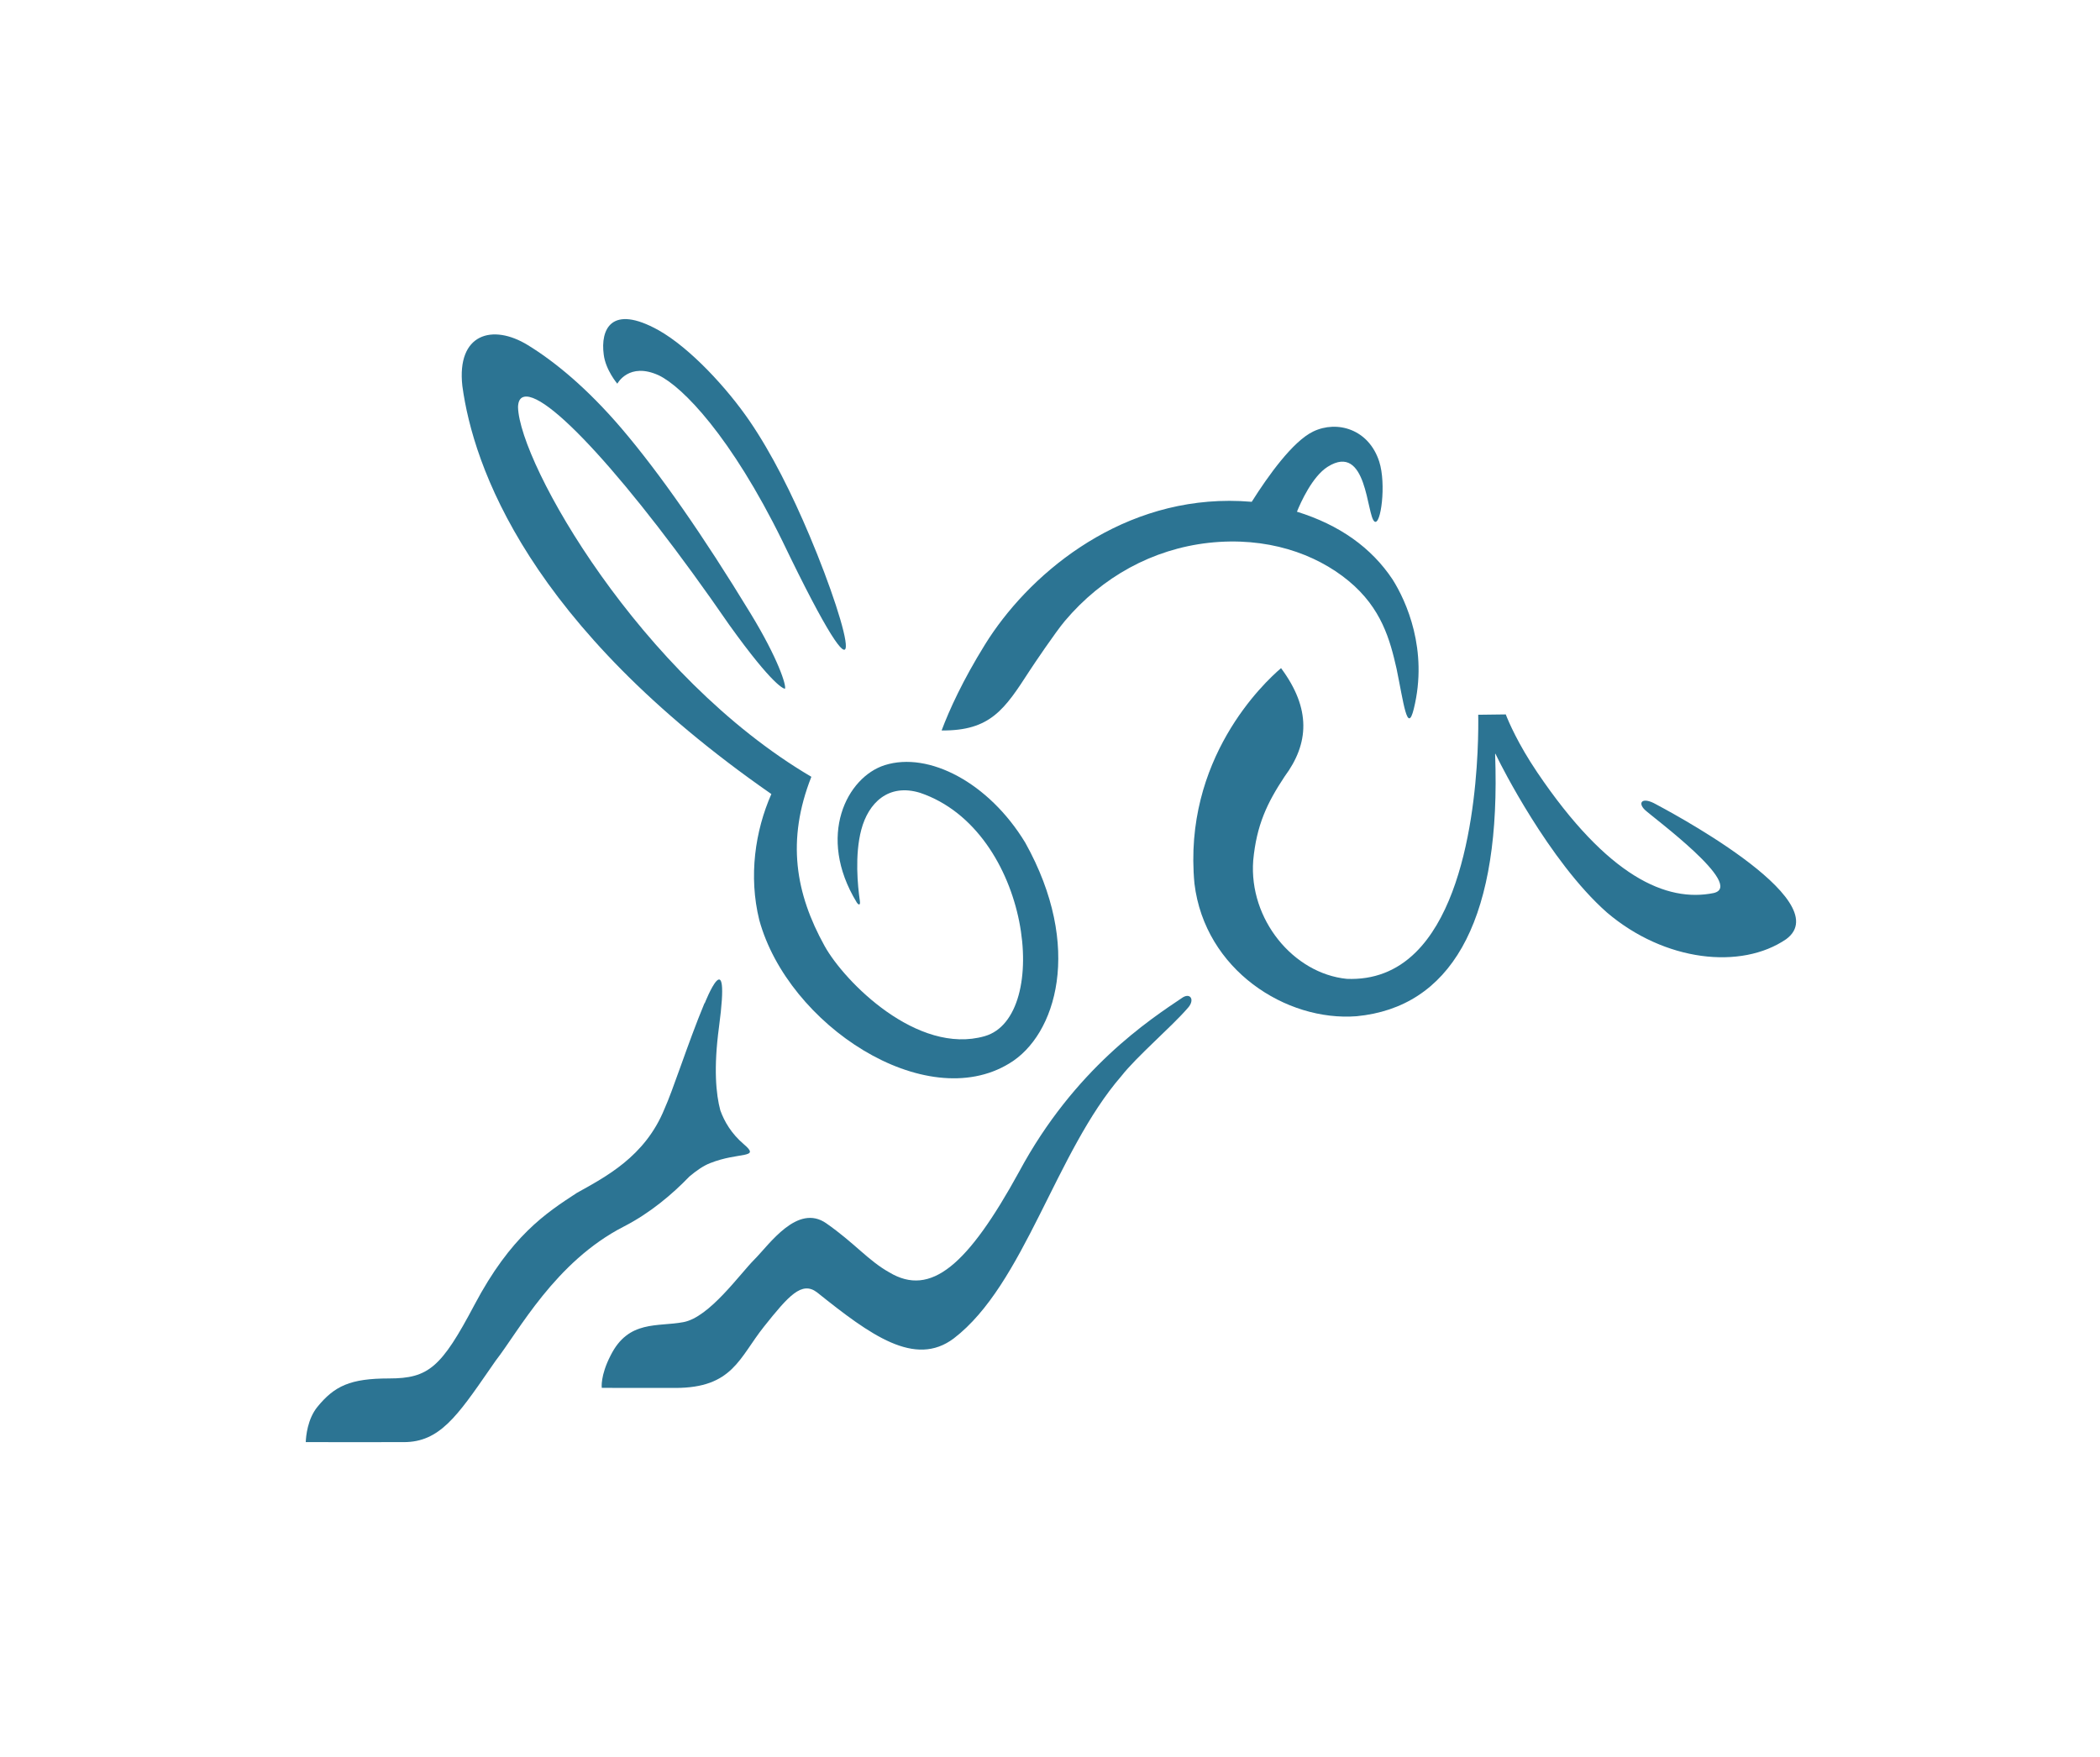
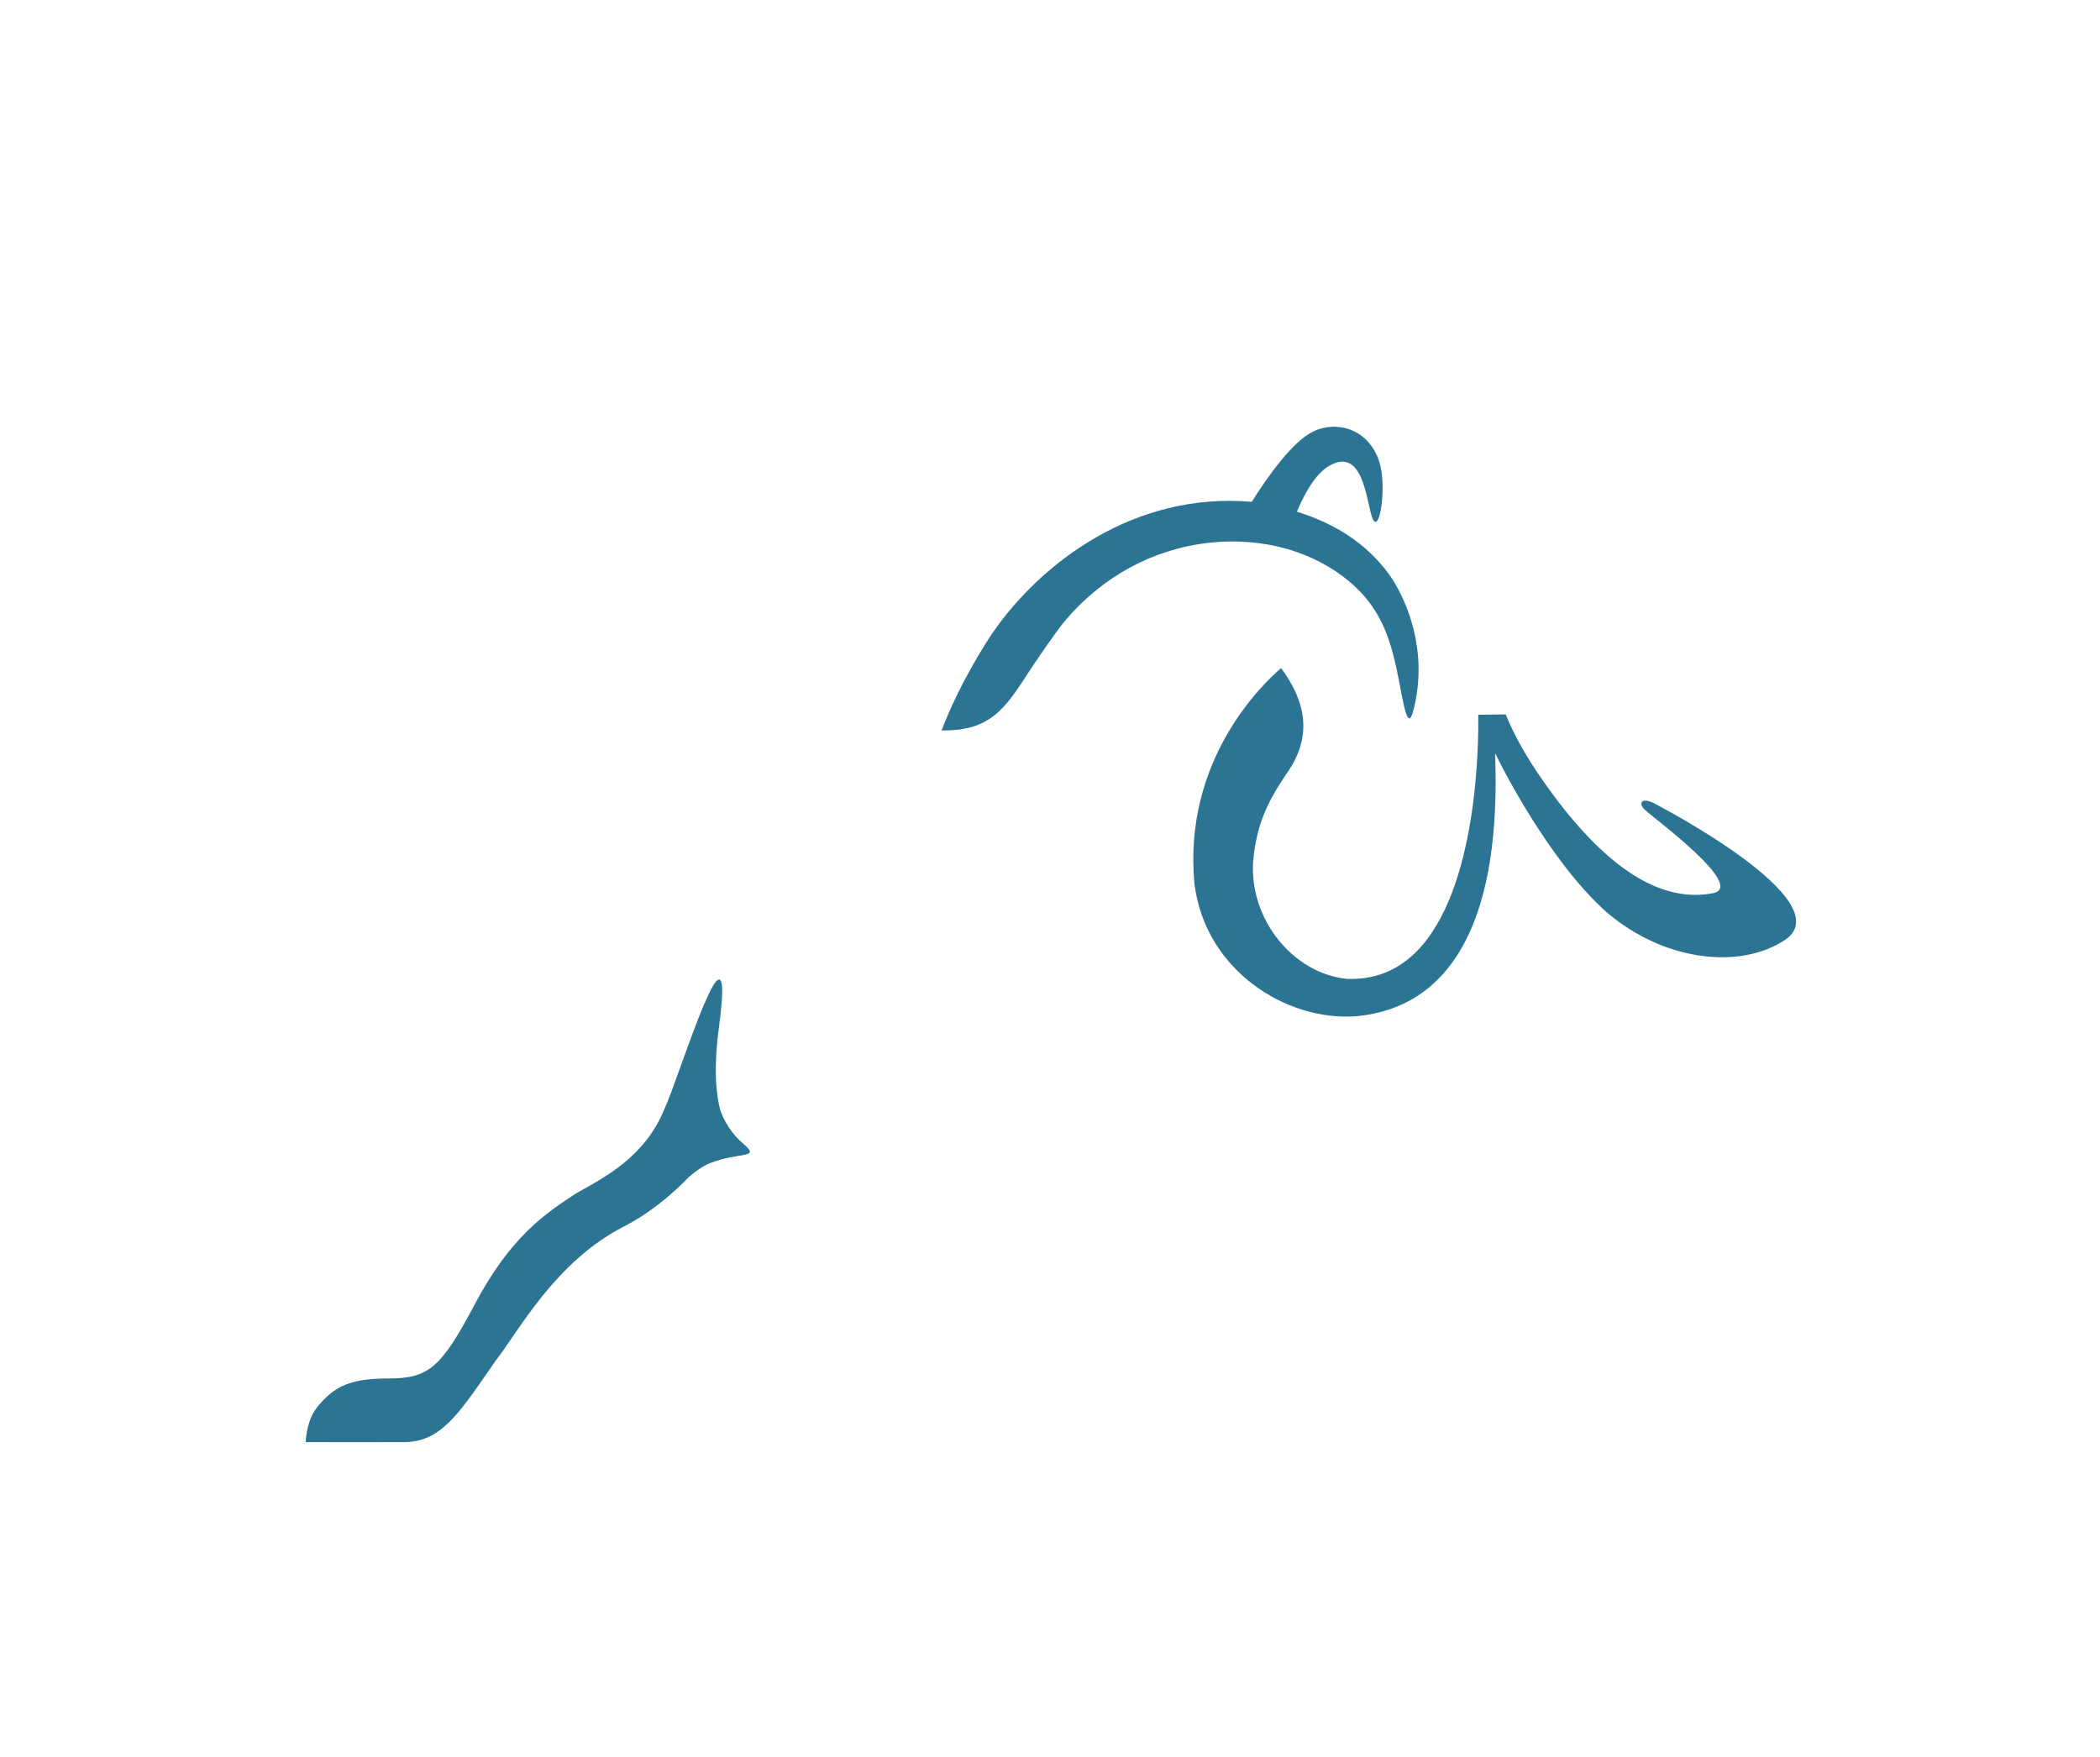
<svg xmlns="http://www.w3.org/2000/svg" id="svg15" version="1.2" viewBox="0 0 450.59 377" height="377pt" width="450.59pt">
  <defs id="defs19" />
  <g id="surface1">
-     <path id="path2" d="M 129.121 297.836 C 129.121 297.836 144.879 297.871 144.902 297.852 C 157.227 297.852 158.605 291.367 163.926 284.695 C 169.238 278.023 172.047 274.863 175.309 277.34 C 186.77 286.523 196.309 293.504 204.656 287.219 C 219.777 275.637 226.453 247.25 240.605 230.93 C 243.91 226.707 251.285 220.441 254.793 216.395 C 256.438 214.66 255.492 213.016 253.797 214.035 C 246.66 218.828 230.574 229.312 218.664 251.461 C 207.66 271.531 199.711 278.383 190.832 273.062 C 186.281 270.52 183.484 266.859 177.297 262.527 C 171.105 258.195 165.07 267.078 161.891 270.262 C 158.707 273.445 152.23 282.668 146.66 283.727 C 141.09 284.789 134.855 283.199 131.012 290.891 C 128.758 295.266 129.121 297.836 129.121 297.836 " style=" stroke:none;fill-rule:nonzero;fill:rgb(17.206%,45.355%,57.628%);fill-opacity:1;" />
    <path id="path4" d="M 274.871 143.383 C 281.359 152.117 280.879 159.57 275.633 166.641 C 271.898 172.289 269.621 177.008 268.898 184.656 C 267.945 197.285 277.512 208.918 288.973 210.062 C 294.719 210.301 299.691 208.395 303.777 204.355 C 317.332 190.953 317.27 158.312 317.176 153.387 L 323.086 153.312 C 323.695 154.879 325.715 159.637 329.832 165.734 C 344.996 188.188 357.594 193.691 367.684 191.648 C 374.594 190.066 354.57 175.367 352.945 173.805 C 351.316 172.238 352.371 170.938 355.277 172.574 C 356.207 173.098 394.754 193.137 383.238 201.559 C 373.578 208.148 357.188 206.379 344.801 195.828 C 332.285 184.797 321.695 163.43 321.594 163.215 L 320.906 161.824 C 320.906 161.824 320.812 161.633 320.805 161.844 C 320.824 162.551 320.875 164.578 320.887 165.059 C 321.488 198.32 311.027 216.16 291.094 218.082 C 275.965 219.262 258.527 208.148 256.289 189.621 C 253.77 162.871 271.23 146.484 274.871 143.383 " style=" stroke:none;fill-rule:nonzero;fill:rgb(17.206%,45.355%,57.628%);fill-opacity:1;" />
-     <path id="path6" d="M 132.457 82.344 C 132.457 82.344 134.938 77.59 141.383 80.562 C 146.453 83.016 156.836 93.605 167.875 116.102 C 187.395 156.719 182.723 136.316 173.707 114.961 C 169.965 106.094 165.625 97.348 160.832 90.34 C 155.98 83.25 148.102 74.711 141.332 70.879 C 131.078 65.164 128.824 70.762 129.539 76.082 C 129.938 79.402 132.457 82.344 132.457 82.344 " style=" stroke:none;fill-rule:nonzero;fill:rgb(17.206%,45.355%,57.628%);fill-opacity:1;" />
    <path id="path8" d="M 68.125 301.891 C 71.77 297.457 75.094 295.816 83.477 295.816 C 91.957 295.816 94.695 293.457 101.785 280.051 C 109.621 265.23 117.129 260.332 123.77 256 C 129.836 252.598 138.391 248.27 142.574 237.965 C 143.473 235.98 144.641 232.734 145.988 228.977 L 146.086 228.707 C 147.582 224.535 149.336 219.656 151.176 215.242 L 151.195 215.332 C 151.195 215.332 156.879 200.898 154.266 220.445 C 153.09 229.242 153.621 234.797 154.559 238.289 C 155.426 240.695 156.941 243.293 159.605 245.559 C 163.289 248.695 158.621 247.125 152.344 249.617 C 150.887 250.191 149.422 251.223 147.922 252.48 C 144.258 256.281 139.508 260.316 133.855 263.215 C 119.125 270.758 111.301 285.664 106.332 292.035 L 105.012 293.941 C 98.078 303.965 94.262 309.48 86.664 309.48 C 86.664 309.48 65.621 309.5 65.605 309.48 C 65.652 308.254 65.969 304.523 68.125 301.891 " style=" stroke:none;fill-rule:nonzero;fill:rgb(17.206%,45.355%,57.628%);fill-opacity:1;" />
    <path id="path10" d="M 211.336 138.336 C 220.391 123.707 239.277 107.48 263.789 107.48 C 265.34 107.48 266.922 107.547 268.52 107.684 C 268.543 107.684 268.562 107.691 268.578 107.691 C 272.133 102.059 277.395 94.703 281.785 92.594 C 286.891 90.145 293.699 92.07 295.945 99.086 C 297.477 103.867 296.277 112.891 294.926 111.922 C 293.203 110.688 293.395 94.812 284.871 100.172 C 281.578 102.25 279.086 107.828 278.281 109.812 C 287.379 112.633 294.258 117.508 298.809 124.367 C 301.727 128.988 306.484 139.445 303.355 152.113 C 301.973 157.715 301.156 150.773 299.652 143.484 C 298.254 137.348 296.453 130.52 289.355 124.656 C 282.258 118.793 271.766 115.121 259.332 116.492 C 247.289 117.848 236.492 123.789 228.508 133.23 C 226.531 135.562 221.781 142.609 220.895 143.977 C 215.578 152.184 212.535 156.863 202.039 156.758 C 203.715 152.305 206.555 146.059 211.336 138.336 " style=" stroke:none;fill-rule:nonzero;fill:rgb(17.206%,45.355%,57.628%);fill-opacity:1;" />
-     <path id="path12" d="M 113.242 74.051 C 118.914 77.527 125.883 83.188 133.34 91.918 C 141.484 101.465 150.809 114.832 161.051 131.656 C 167.016 141.449 168.75 147.129 168.43 147.801 C 168.422 147.801 168.422 147.801 168.422 147.801 C 168.258 147.801 166.09 147.523 156.449 134.062 C 135.191 103.184 116.535 82.734 112.008 85.324 L 111.992 85.332 C 111.453 85.668 111.168 86.363 111.152 87.402 C 111.5 99.508 137.266 145.039 174.09 166.699 C 168.711 180.355 170.699 191.742 176.918 202.984 C 181.18 210.688 196.828 226.492 211.281 222.363 C 225.738 218.23 221.184 178.184 197.414 170.137 C 190.617 168.055 186.324 172.312 184.805 178.059 C 183.367 183.484 184.035 190.148 184.496 193.32 C 184.664 194.477 184.129 194.148 183.816 193.641 C 175.145 179.406 181.746 166.758 189.844 164.199 C 199.297 161.215 212.184 167.988 219.973 180.816 C 232.496 203.23 226.598 222.211 216.566 228.211 C 198.547 239.227 169.078 220.004 162.91 197.418 C 160.598 188.027 162.023 178.309 165.508 170.402 C 113.254 134.066 101.527 99.984 99.207 82.836 C 97.949 71.59 105.68 69.418 113.242 74.051 " style=" stroke:none;fill-rule:nonzero;fill:rgb(17.206%,45.355%,57.628%);fill-opacity:1;" />
  </g>
</svg>